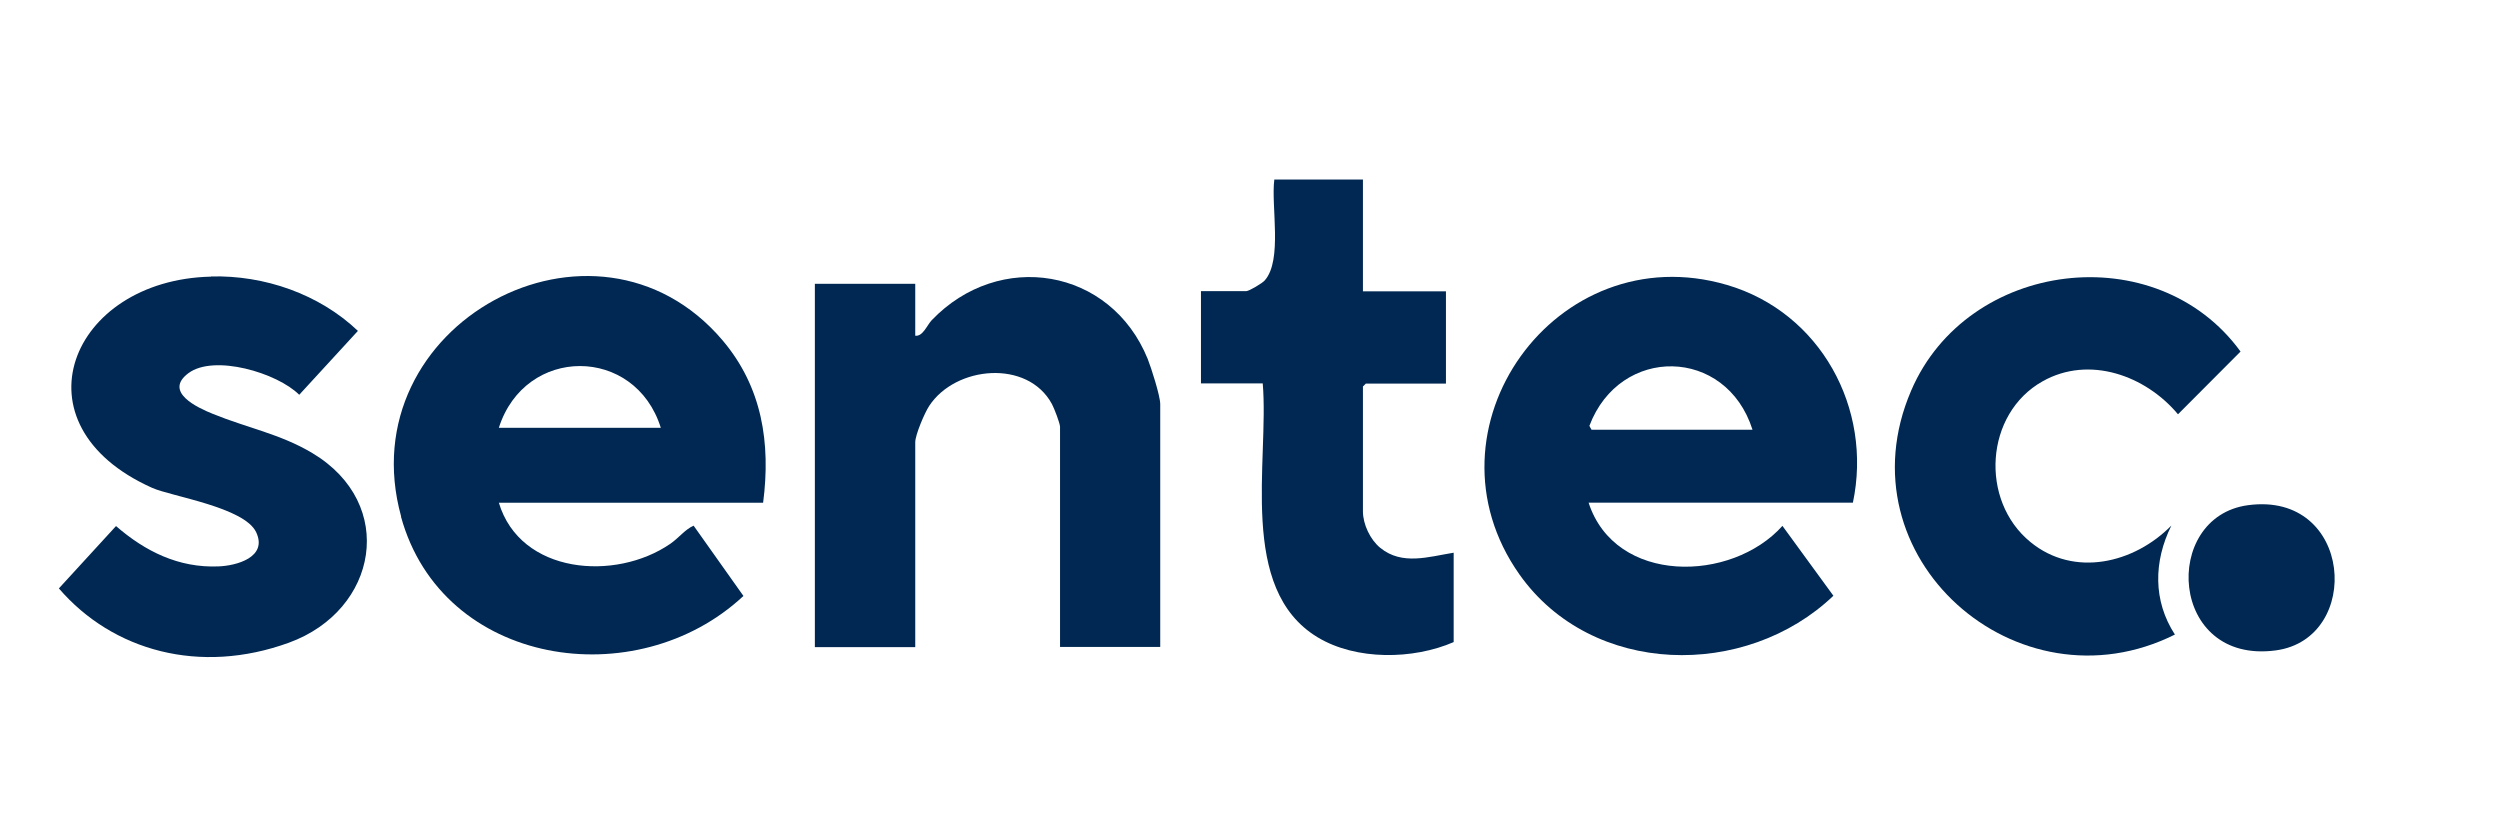
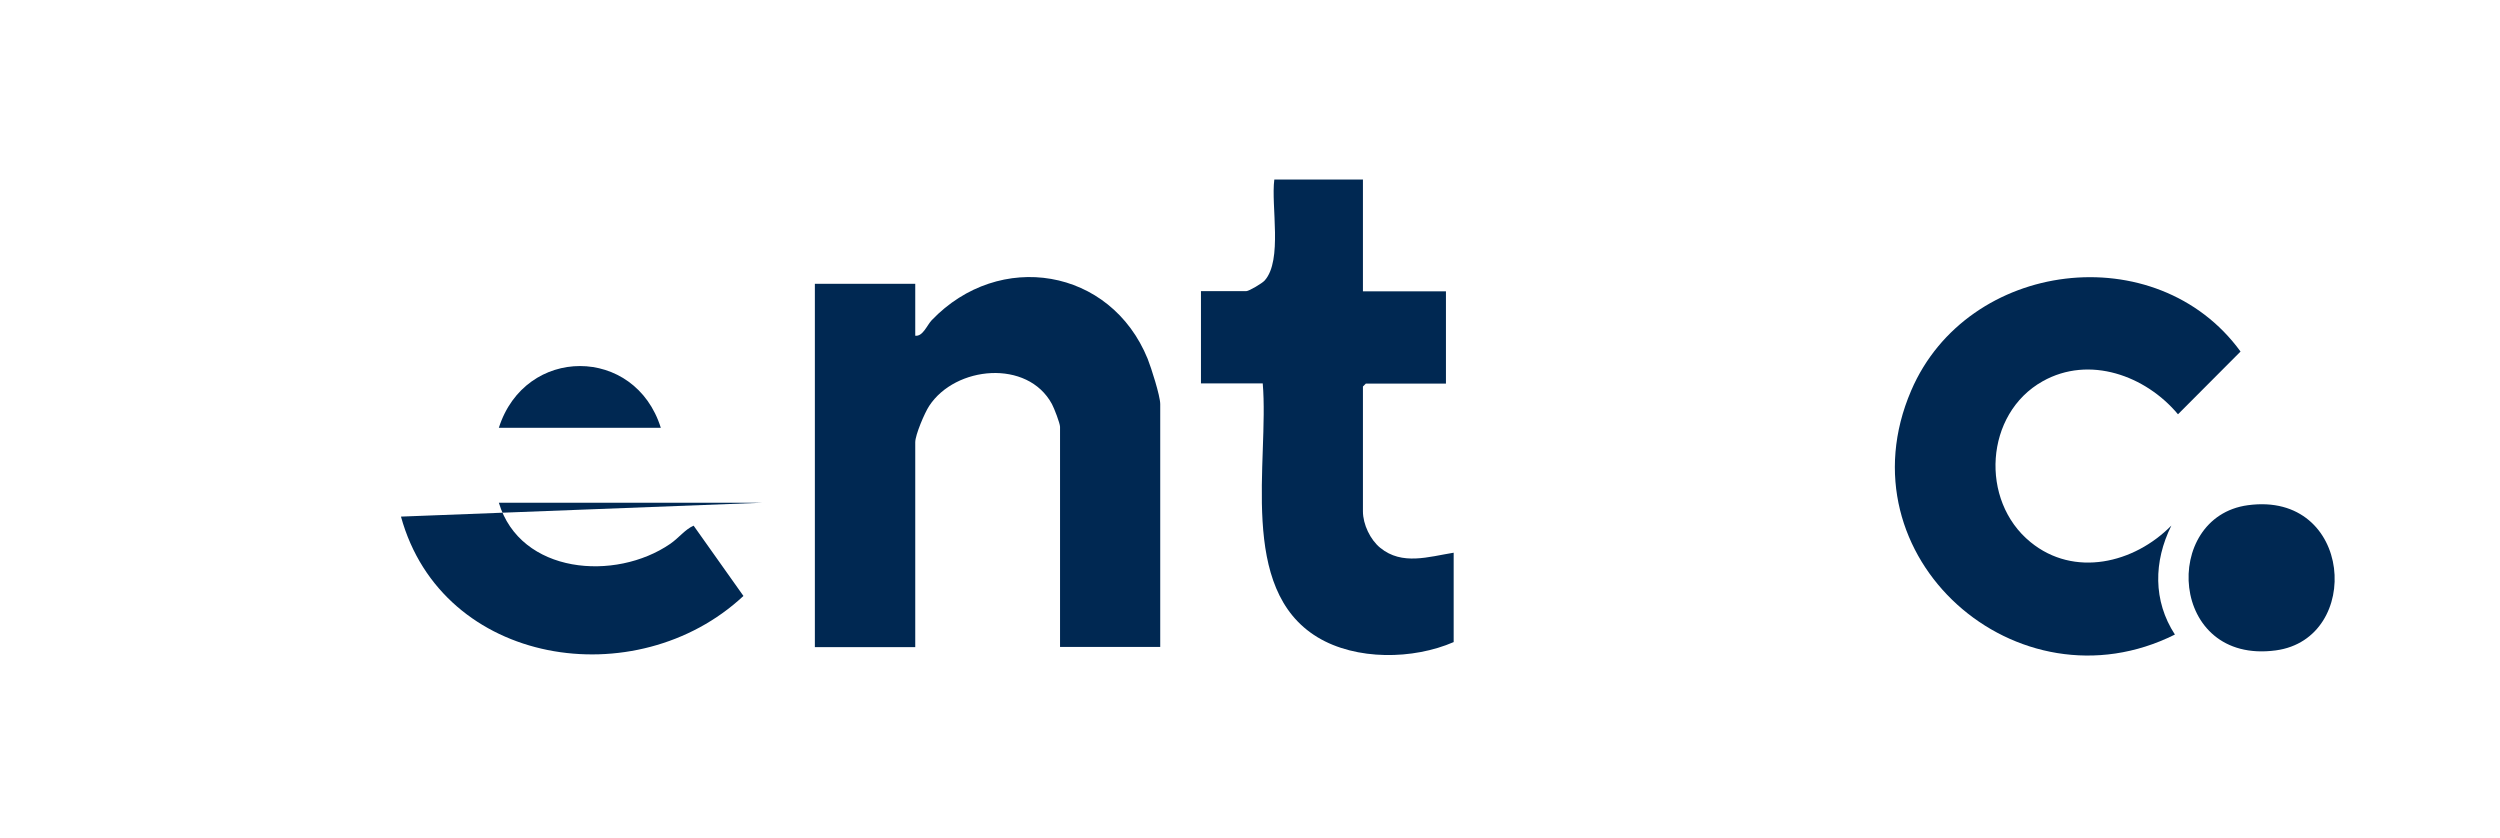
<svg xmlns="http://www.w3.org/2000/svg" id="Layer_1" version="1.1" viewBox="0 0 1295 433.9">
  <defs>
    <style> .st0 { fill: #002852; } </style>
  </defs>
  <path class="st0" d="M706,93.1v57.8h43v47.8h-41.5l-1.5,1.5v64.7c0,6.7,3.8,14.7,9,18.9,11.3,9.2,25,4.6,38,2.5v46.3c-20.9,9.1-50.5,9.6-70.5-2.5-41.5-25.1-25-91.2-28.4-131.5h-32v-47.8h23.5c1.4,0,8.3-4.1,9.5-5.5,9.4-10.5,3.2-38.7,5-52.3h46,0Z" />
  <path class="st0" d="M601.1,335.1h-52v-114c0-1.8-3.1-9.8-4.2-11.8-12.6-23.3-50-19.8-63.6,1-2.3,3.5-7.2,14.9-7.2,18.8v106.1h-52v-188.2h52v26.9c3.9.5,6-5.3,8.5-8,35-36.6,92.7-27.2,111.9,20,1.8,4.5,6.5,19.2,6.5,23.4v126-.2Z" />
-   <path class="st0" d="M109.3,143.2c27.7-.7,56,9.1,76.1,28.2l-30.4,33.1c-11.4-11.4-44.1-21.1-57.4-11.2-13,9.7,4.7,17.9,12.7,21.1,17.3,7.1,35,10.4,51.5,20.3,44,26.3,34,81.4-12.1,98.2s-91.3,4.3-119.2-28.1l29.6-32.3c15.1,13.1,32.4,21.7,52.9,20.9,9.4-.3,25.8-4.7,19.7-17.7s-44.2-18.6-53.9-23c-73.1-32.7-42.4-107.7,30.4-109.4h.1Z" />
  <path class="st0" d="M1124.7,272.4c-9.1,18.4-9.5,38.8,1.9,56.3-81.6,40.8-173.7-40.2-136.6-126.4,29.1-67.8,127.1-80,170.6-20.2l-32.4,32.5c-16.7-20-45.9-30.7-70.1-17.1-30,16.8-32.7,61.8-6.3,83.3,22.6,18.5,53.7,11,72.9-8.5h0Z" />
  <path class="st0" d="M1164.4,261.7c54.5-7.4,59.6,69.1,14.5,75.2-55.4,7.5-59.5-69.1-14.5-75.2Z" />
-   <path class="st0" d="M207.7,267.6c21.4,77.8,122.1,92.8,177.4,41.1l-25.8-36.4c-4.4,1.9-7.5,6.2-12.1,9.4-28.5,19.6-77.7,15.7-88.8-21.3h136.9c4-30.9-.5-59.9-21-84.1-65.9-77.6-194-8.3-166.5,91.3h0ZM258.4,221.6c13.6-42.7,70.6-42.6,83.9,0h-83.9Z" />
-   <path class="st0" d="M894.6,147.6c-88.6-26-160.7,74.7-107.5,150,37.5,53,117.3,54.3,162.6,11l-26.4-36.2c-26.4,29.5-86.6,30.5-100.4-12h136.9c10.3-48.8-16.8-98.6-65.2-112.8h0ZM824.4,222.6l-1.1-2c15.8-41.9,70.9-41,84.5,2h-83.4Z" />
+   <path class="st0" d="M207.7,267.6c21.4,77.8,122.1,92.8,177.4,41.1l-25.8-36.4c-4.4,1.9-7.5,6.2-12.1,9.4-28.5,19.6-77.7,15.7-88.8-21.3h136.9h0ZM258.4,221.6c13.6-42.7,70.6-42.6,83.9,0h-83.9Z" />
</svg>